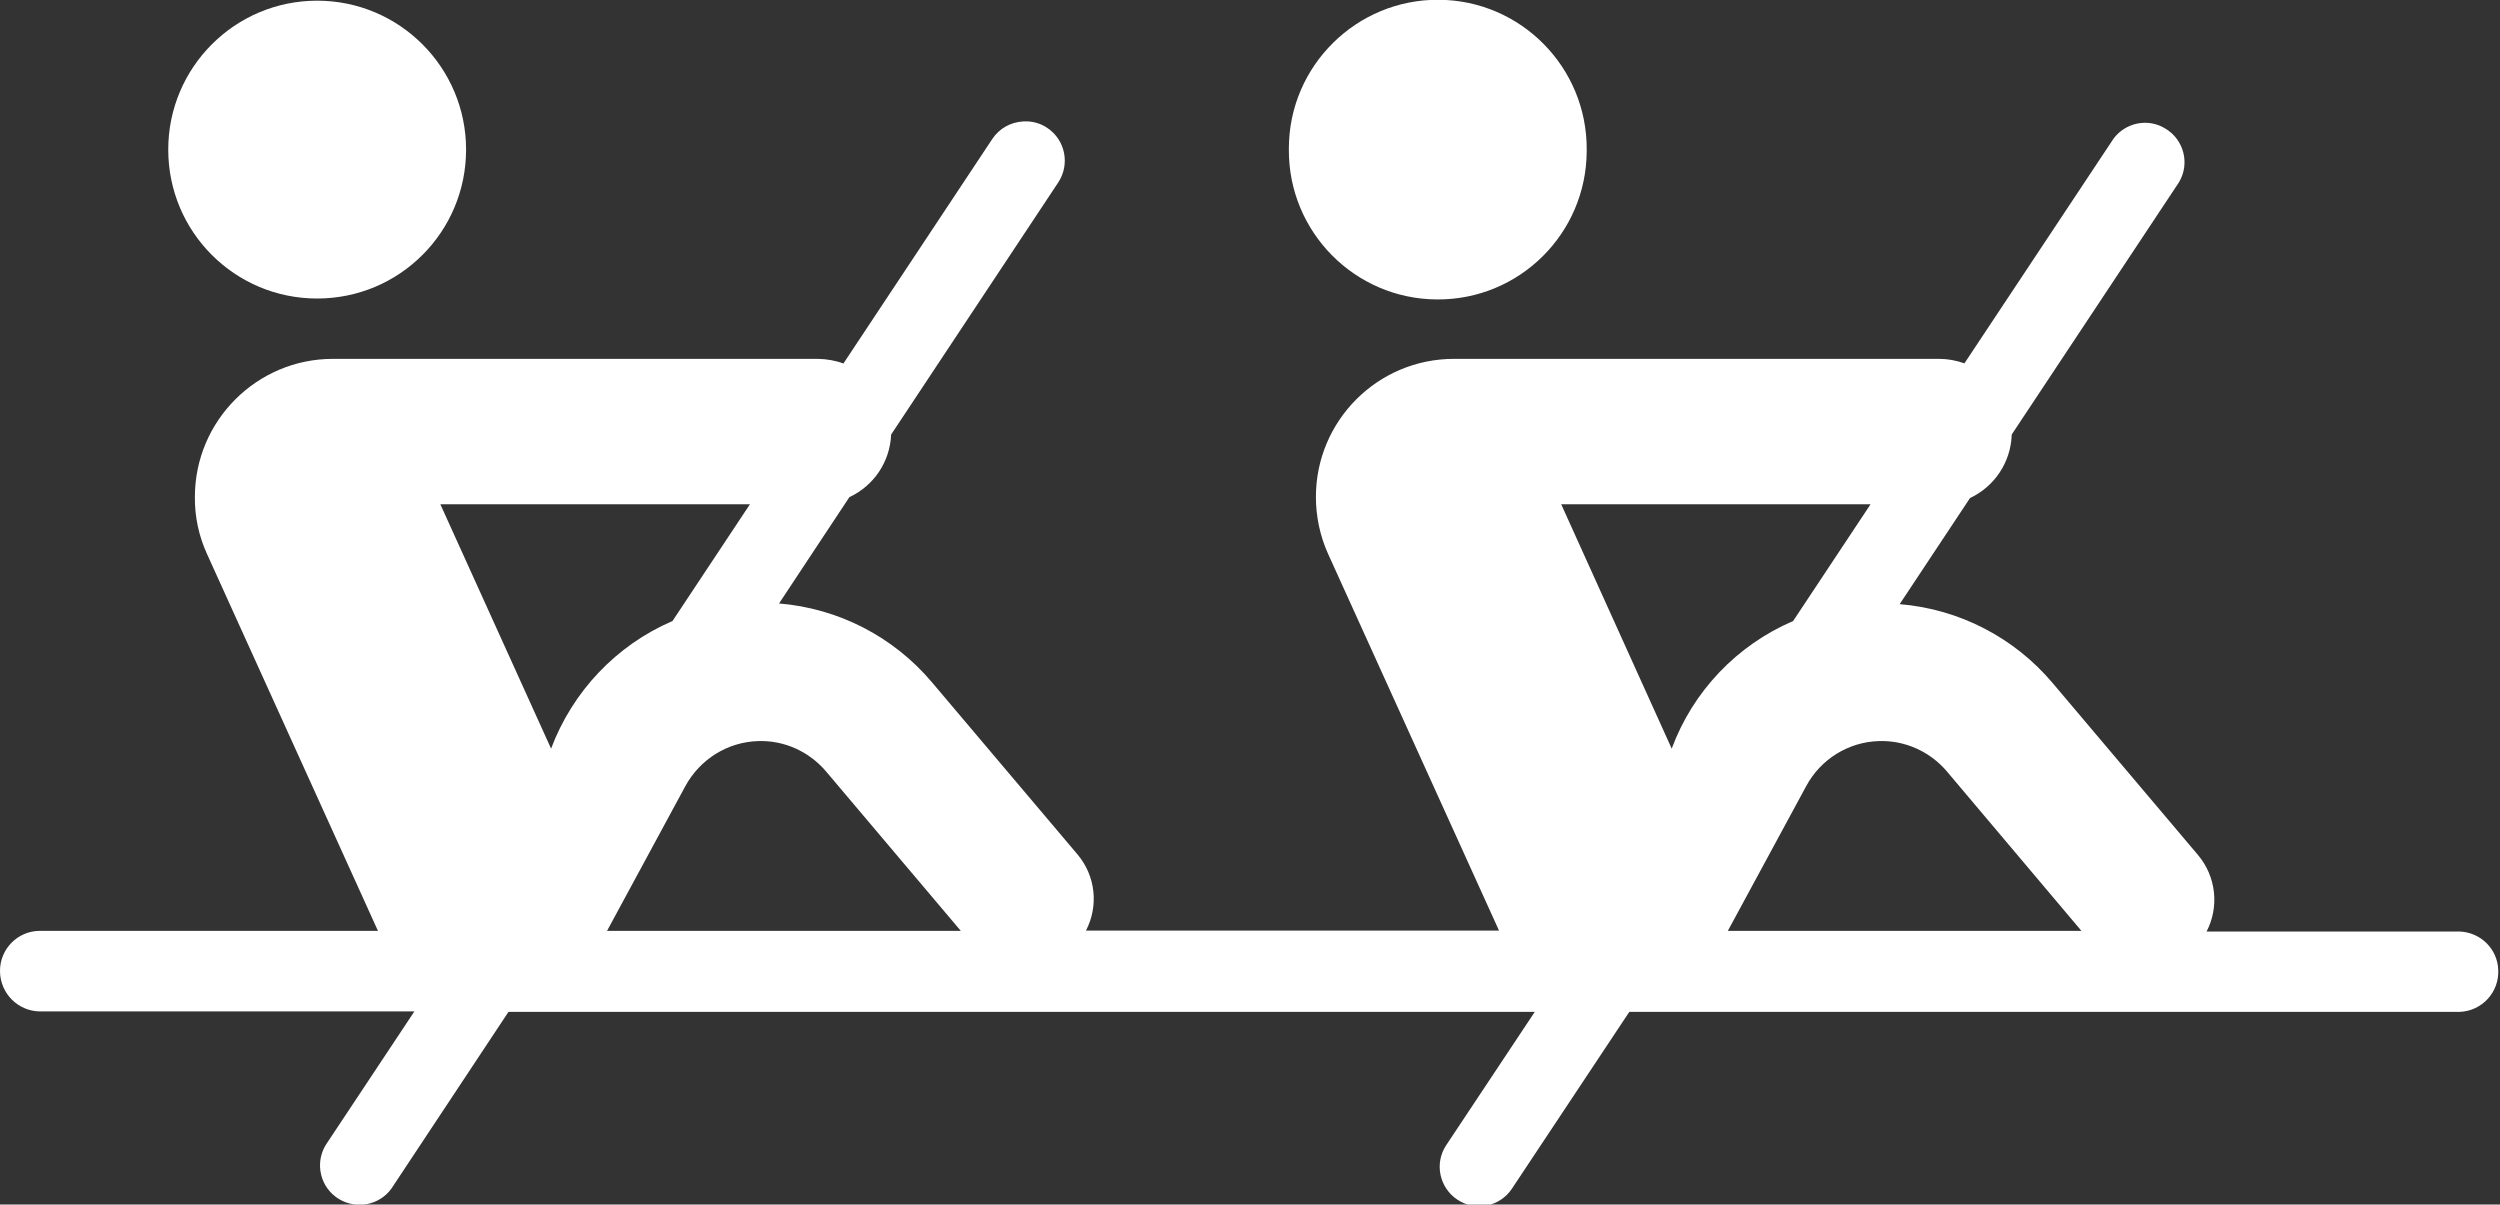
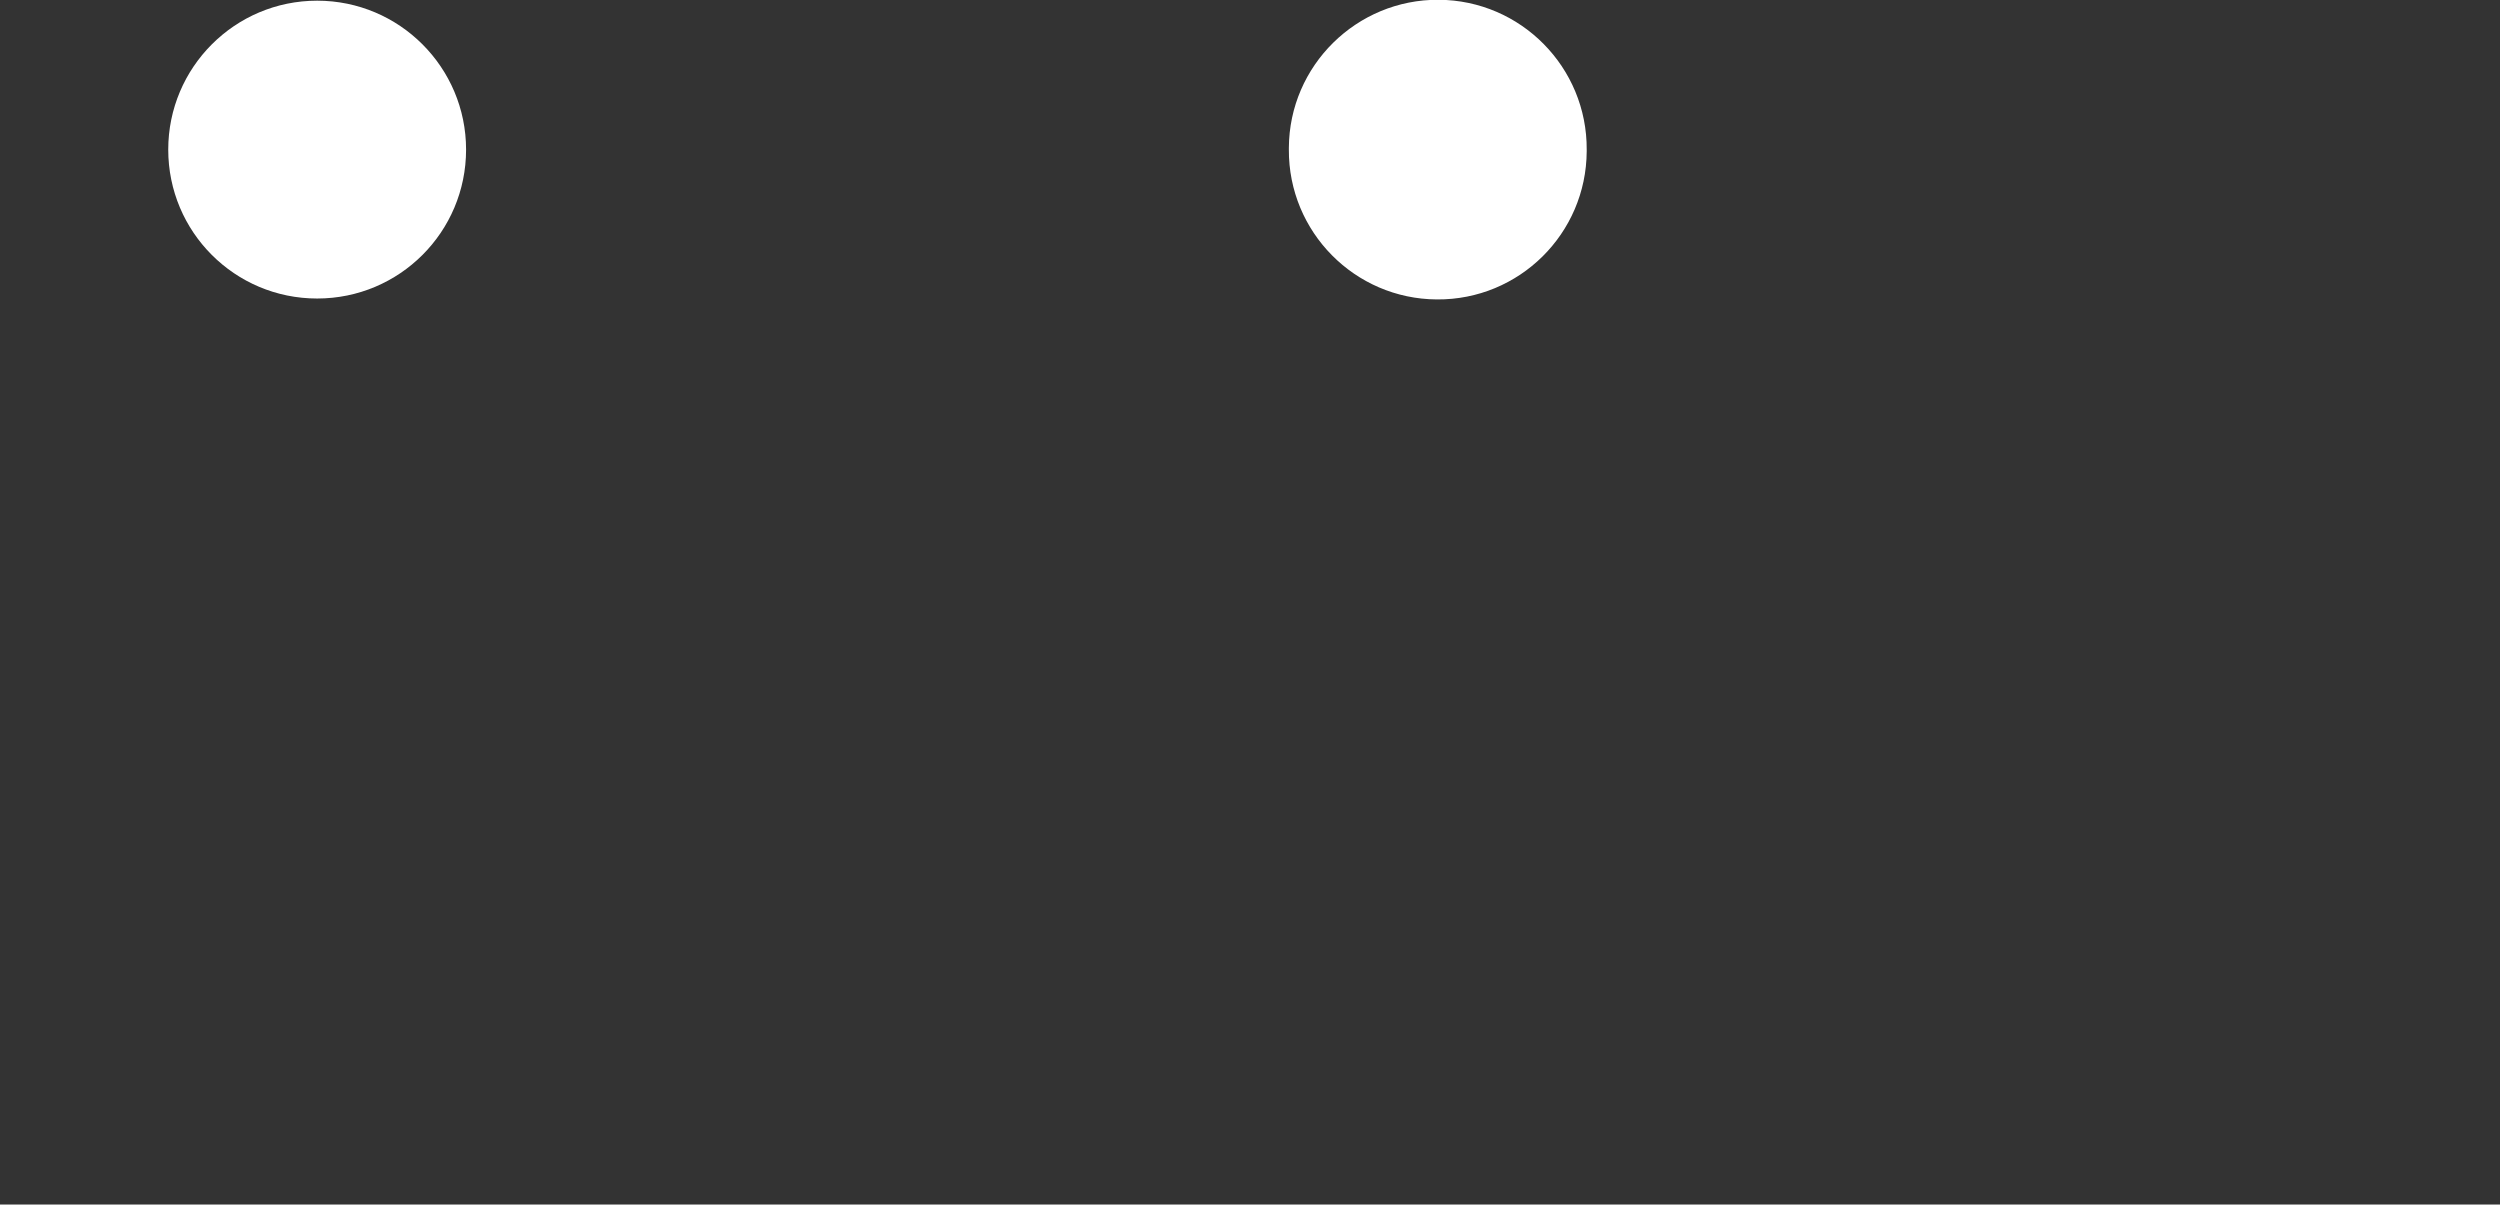
<svg xmlns="http://www.w3.org/2000/svg" fill="#000000" height="21.2" preserveAspectRatio="xMidYMid meet" version="1" viewBox="0.0 -0.0 44.0 21.2" width="44" zoomAndPan="magnify">
  <rect x="0.0" y="-0.0" width="44.0" height="21.2" fill="#333333" stroke="none" />
  <defs>
    <clipPath id="a">
-       <path d="M 0 2 L 43.969 2 L 43.969 21.23 L 0 21.23 Z M 0 2" />
-     </clipPath>
+       </clipPath>
  </defs>
  <g>
    <g clip-path="url(#a)" id="change1_1">
      <path d="M 33.066 13.043 C 33.527 13.027 33.969 13.227 34.266 13.578 L 36.633 16.383 L 30.41 16.383 L 31.789 13.836 C 32.043 13.363 32.531 13.059 33.066 13.043 Z M 13.344 13.043 C 13.801 13.027 14.242 13.227 14.539 13.578 L 16.91 16.383 L 10.684 16.383 L 12.062 13.836 C 12.32 13.363 12.805 13.059 13.344 13.043 Z M 27.477 8.875 L 32.922 8.875 L 31.559 10.93 C 30.57 11.355 29.797 12.164 29.422 13.176 Z M 7.75 8.875 L 13.199 8.875 L 11.836 10.93 C 10.848 11.355 10.078 12.168 9.699 13.176 Z M 18.012 2.137 C 17.789 2.148 17.586 2.262 17.465 2.445 L 14.844 6.398 C 14.703 6.344 14.551 6.32 14.398 6.316 L 5.859 6.316 C 4.52 6.316 3.43 7.406 3.43 8.746 C 3.426 9.094 3.5 9.438 3.645 9.754 L 6.652 16.383 L 0.703 16.383 C 0.312 16.383 -0.004 16.703 0 17.094 C 0.004 17.484 0.316 17.797 0.703 17.801 L 7.293 17.801 L 5.73 20.156 C 5.535 20.484 5.641 20.91 5.969 21.105 C 6.277 21.289 6.676 21.211 6.887 20.922 L 8.949 17.809 L 27.012 17.809 L 25.453 20.156 C 25.242 20.473 25.332 20.902 25.648 21.113 C 25.969 21.328 26.398 21.238 26.609 20.922 L 28.676 17.809 L 43.293 17.809 C 43.684 17.793 43.988 17.461 43.969 17.07 C 43.957 16.703 43.66 16.41 43.293 16.395 L 38.836 16.395 C 39.062 15.957 39.004 15.426 38.684 15.047 L 36.125 12.02 C 35.449 11.219 34.48 10.719 33.434 10.633 L 34.672 8.766 C 35.105 8.562 35.387 8.137 35.406 7.66 L 35.406 7.648 L 38.348 3.211 C 38.547 2.883 38.438 2.457 38.109 2.262 C 37.805 2.074 37.406 2.156 37.195 2.445 L 34.574 6.395 C 34.43 6.344 34.281 6.316 34.129 6.316 L 25.59 6.316 C 24.246 6.316 23.16 7.406 23.16 8.746 C 23.16 9.094 23.234 9.438 23.375 9.75 L 26.383 16.379 L 19.113 16.379 C 19.34 15.941 19.281 15.414 18.965 15.039 L 16.402 12.008 C 15.727 11.207 14.758 10.707 13.711 10.621 L 14.949 8.75 C 15.383 8.547 15.664 8.125 15.684 7.648 L 18.625 3.211 C 18.836 2.891 18.75 2.461 18.43 2.25 C 18.309 2.168 18.164 2.129 18.016 2.137 L 18.012 2.137" fill="#ffffff" />
    </g>
    <g id="change1_2">
      <path d="M 8.203 2.633 C 8.203 1.188 7.031 0.012 5.582 0.012 C 4.133 0.012 2.961 1.188 2.961 2.633 C 2.961 4.082 4.133 5.254 5.582 5.254 C 7.031 5.254 8.203 4.082 8.203 2.633" fill="#ffffff" />
    </g>
    <g id="change1_3">
      <path d="M 27.926 2.633 C 27.934 1.188 26.77 0.004 25.32 -0.004 C 23.875 -0.012 22.691 1.156 22.684 2.602 C 22.684 2.613 22.684 2.625 22.684 2.633 C 22.676 4.082 23.844 5.262 25.289 5.27 C 26.738 5.281 27.918 4.113 27.926 2.664 C 27.926 2.656 27.926 2.645 27.926 2.633" fill="#ffffff" />
    </g>
  </g>
</svg>